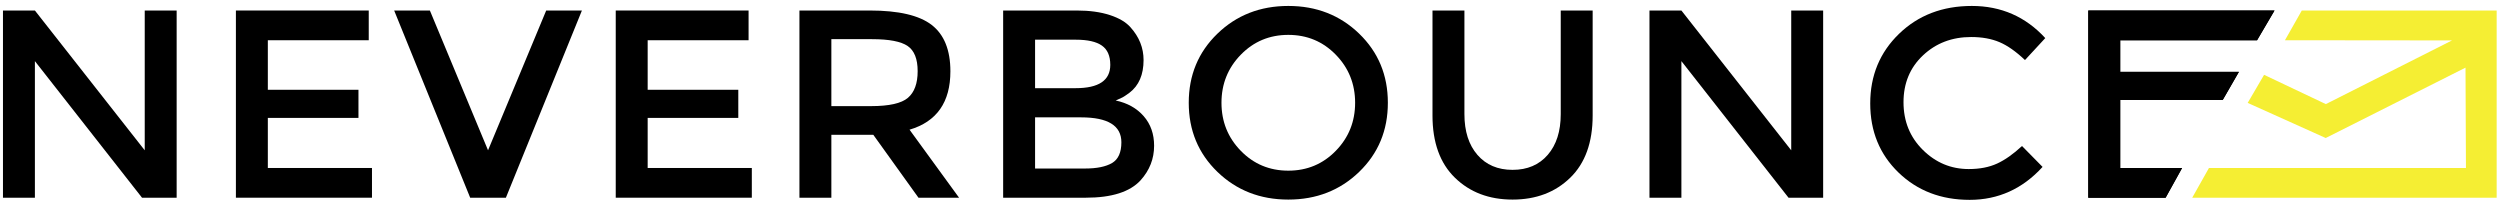
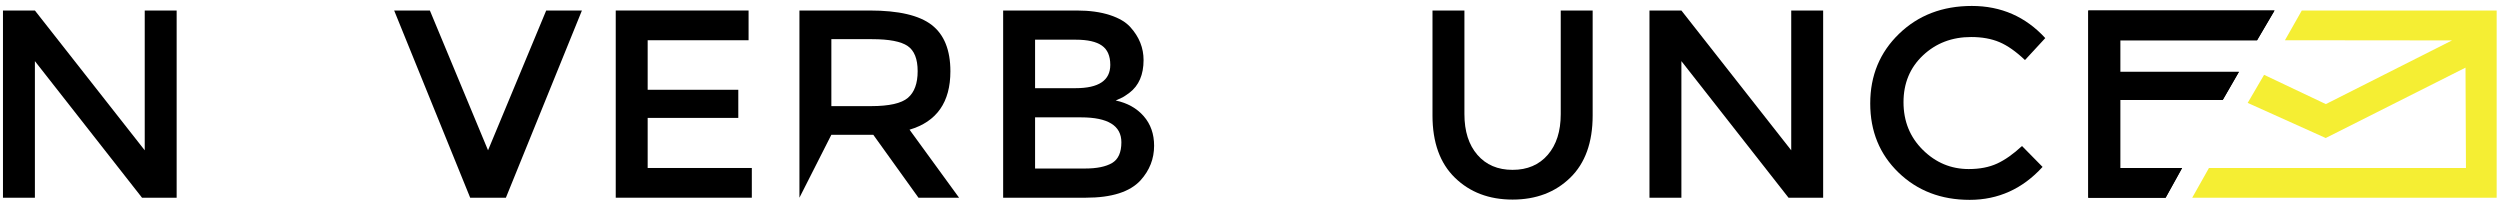
<svg xmlns="http://www.w3.org/2000/svg" width="305px" height="25px" viewBox="0 0 305 25" version="1.1">
  <title>logo</title>
  <desc>Created with Sketch.</desc>
  <defs />
  <g id="Page-1" stroke="none" stroke-width="1" fill="none" fill-rule="evenodd">
    <g id="home" transform="translate(-80, -39)">
      <g id="Group-6" transform="translate(80, 33)">
        <g id="logo" transform="translate(0, 6)">
          <polyline id="Fill-3" fill="#000" points="17.657 1.282 21.551 1.282 21.551 24.12 17.326 24.12 4.257 7.457 4.257 24.12 0.362 24.12 0.362 1.282 4.257 1.282 17.657 18.337 17.657 1.282" />
-           <polyline id="Fill-4" fill="#000" points="44.986 1.282 44.986 4.909 32.675 4.909 32.675 10.953 43.732 10.953 43.732 14.384 32.675 14.384 32.675 20.494 45.381 20.494 45.381 24.12 28.78 24.12 28.78 1.282 44.986 1.282" />
          <polyline id="Fill-5" fill="#000" points="61.719 24.12 57.362 24.12 48.088 1.282 52.445 1.282 59.541 18.337 66.637 1.282 70.994 1.282 61.719 24.12" />
          <polyline id="Fill-6" fill="#000" points="91.326 1.282 91.326 4.909 79.015 4.909 79.015 10.953 90.072 10.953 90.072 14.384 79.015 14.384 79.015 20.494 91.722 20.494 91.722 24.12 75.12 24.12 75.12 1.282 91.326 1.282" />
-           <path d="M110.767,11.934 C111.558,11.259 111.954,10.175 111.954,8.682 C111.954,7.19 111.547,6.167 110.733,5.611 C109.919,5.056 108.467,4.778 106.377,4.778 L101.426,4.778 L101.426,12.947 L106.277,12.947 C108.478,12.947 109.975,12.609 110.767,11.934 Z M115.948,8.699 C115.948,12.467 114.286,14.841 110.964,15.822 L117.005,24.12 L112.053,24.12 L106.541,16.442 L101.426,16.442 L101.426,24.12 L97.531,24.12 L97.531,1.282 L106.113,1.282 C109.633,1.282 112.153,1.87 113.671,3.046 C115.189,4.222 115.948,6.107 115.948,8.699 L115.948,8.699 Z" id="Fill-7" fill="#000" />
+           <path d="M110.767,11.934 C111.558,11.259 111.954,10.175 111.954,8.682 C111.954,7.19 111.547,6.167 110.733,5.611 C109.919,5.056 108.467,4.778 106.377,4.778 L101.426,4.778 L101.426,12.947 L106.277,12.947 C108.478,12.947 109.975,12.609 110.767,11.934 Z M115.948,8.699 C115.948,12.467 114.286,14.841 110.964,15.822 L117.005,24.12 L112.053,24.12 L106.541,16.442 L101.426,16.442 L97.531,24.12 L97.531,1.282 L106.113,1.282 C109.633,1.282 112.153,1.87 113.671,3.046 C115.189,4.222 115.948,6.107 115.948,8.699 L115.948,8.699 Z" id="Fill-7" fill="#000" />
          <path d="M126.279,20.559 L132.386,20.559 C133.815,20.559 134.91,20.335 135.669,19.889 C136.429,19.443 136.808,18.598 136.808,17.357 C136.808,15.331 135.168,14.318 131.89,14.318 L126.279,14.318 L126.279,20.559 Z M126.279,10.757 L131.23,10.757 C134.047,10.757 135.455,9.81 135.455,7.914 C135.455,6.826 135.113,6.042 134.431,5.562 C133.749,5.083 132.693,4.843 131.263,4.843 L126.279,4.843 L126.279,10.757 Z M132.484,24.12 L122.384,24.12 L122.384,1.282 L131.362,1.282 C132.925,1.282 134.271,1.468 135.405,1.838 C136.538,2.208 137.379,2.709 137.93,3.34 C138.986,4.517 139.515,5.845 139.515,7.326 C139.515,9.112 138.942,10.442 137.798,11.312 C137.379,11.618 137.094,11.808 136.94,11.885 C136.785,11.961 136.511,12.086 136.115,12.26 C137.545,12.565 138.684,13.203 139.531,14.171 C140.378,15.141 140.801,16.344 140.801,17.781 C140.801,19.372 140.252,20.777 139.151,21.996 C137.853,23.412 135.631,24.12 132.484,24.12 L132.484,24.12 Z" id="Fill-8" fill="#000" />
-           <path d="M162.965,6.673 C161.392,5.062 159.461,4.255 157.173,4.255 C154.884,4.255 152.953,5.062 151.38,6.673 C149.807,8.285 149.02,10.24 149.02,12.538 C149.02,14.836 149.807,16.791 151.38,18.402 C152.953,20.015 154.884,20.821 157.173,20.821 C159.461,20.821 161.392,20.015 162.965,18.402 C164.538,16.791 165.325,14.836 165.325,12.538 C165.325,10.24 164.538,8.285 162.965,6.673 Z M165.82,20.968 C163.488,23.222 160.605,24.349 157.173,24.349 C153.739,24.349 150.857,23.222 148.525,20.968 C146.192,18.713 145.027,15.903 145.027,12.538 C145.027,9.172 146.192,6.363 148.525,4.108 C150.857,1.854 153.739,0.726 157.173,0.726 C160.605,0.726 163.488,1.854 165.82,4.108 C168.152,6.363 169.319,9.172 169.319,12.538 C169.319,15.903 168.152,18.713 165.82,20.968 L165.82,20.968 Z" id="Fill-9" fill="#000" />
          <path d="M180.243,18.892 C181.299,20.113 182.73,20.722 184.534,20.722 C186.338,20.722 187.768,20.113 188.825,18.892 C189.881,17.673 190.41,16.017 190.41,13.926 L190.41,1.282 L194.304,1.282 L194.304,14.09 C194.304,17.379 193.391,19.911 191.565,21.686 C189.738,23.462 187.395,24.349 184.534,24.349 C181.673,24.349 179.33,23.462 177.504,21.686 C175.677,19.911 174.764,17.379 174.764,14.09 L174.764,1.282 L178.659,1.282 L178.659,13.926 C178.659,16.017 179.187,17.673 180.243,18.892" id="Fill-10" fill="#000" />
          <polyline id="Fill-11" fill="#000" points="218.53 1.282 222.424 1.282 222.424 24.12 218.2 24.12 205.13 7.457 205.13 24.12 201.235 24.12 201.235 1.282 205.13 1.282 218.53 18.337 218.53 1.282" />
          <path d="M240.182,20.624 C241.525,20.624 242.68,20.401 243.648,19.954 C244.616,19.509 245.628,18.794 246.684,17.814 L249.193,20.363 C246.751,23.042 243.785,24.382 240.298,24.382 C236.81,24.382 233.916,23.271 231.617,21.049 C229.318,18.827 228.168,16.017 228.168,12.62 C228.168,9.221 229.341,6.39 231.683,4.125 C234.027,1.859 236.986,0.726 240.562,0.726 C244.137,0.726 247.125,2.034 249.523,4.647 L247.047,7.326 C245.947,6.281 244.907,5.551 243.928,5.138 C242.949,4.724 241.8,4.517 240.48,4.517 C238.147,4.517 236.189,5.263 234.605,6.755 C233.02,8.246 232.228,10.152 232.228,12.472 C232.228,14.792 233.014,16.731 234.587,18.288 C236.161,19.846 238.026,20.624 240.182,20.624" id="Fill-12" fill="#000" />
          <polyline id="Fill-13" fill="#000" points="277.491 1.282 275.361 4.909 258.666 4.909 258.666 8.764 273.148 8.764 271.172 12.194 258.666 12.194 258.666 20.494 266.214 20.494 264.204 24.12 254.771 24.12 254.771 1.282 277.491 1.282" />
          <polyline id="Fill-14" fill="#F5EE33" points="280.819 1.282 278.764 4.909 299.148 4.93 283.752 12.701 276.219 9.129 274.218 12.554 283.737 16.838 300.792 8.253 300.846 20.494 269.492 20.494 267.452 24.12 304.593 24.12 304.593 1.282 280.819 1.282" />
          <polyline id="Fill-15" fill="#000" points="277.491 1.282 275.361 4.909 258.666 4.909 258.666 8.764 273.148 8.764 271.172 12.194 258.666 12.194 258.666 20.494 266.214 20.494 264.204 24.12 254.771 24.12 254.771 1.282 277.491 1.282" />
        </g>
      </g>
    </g>
  </g>
</svg>